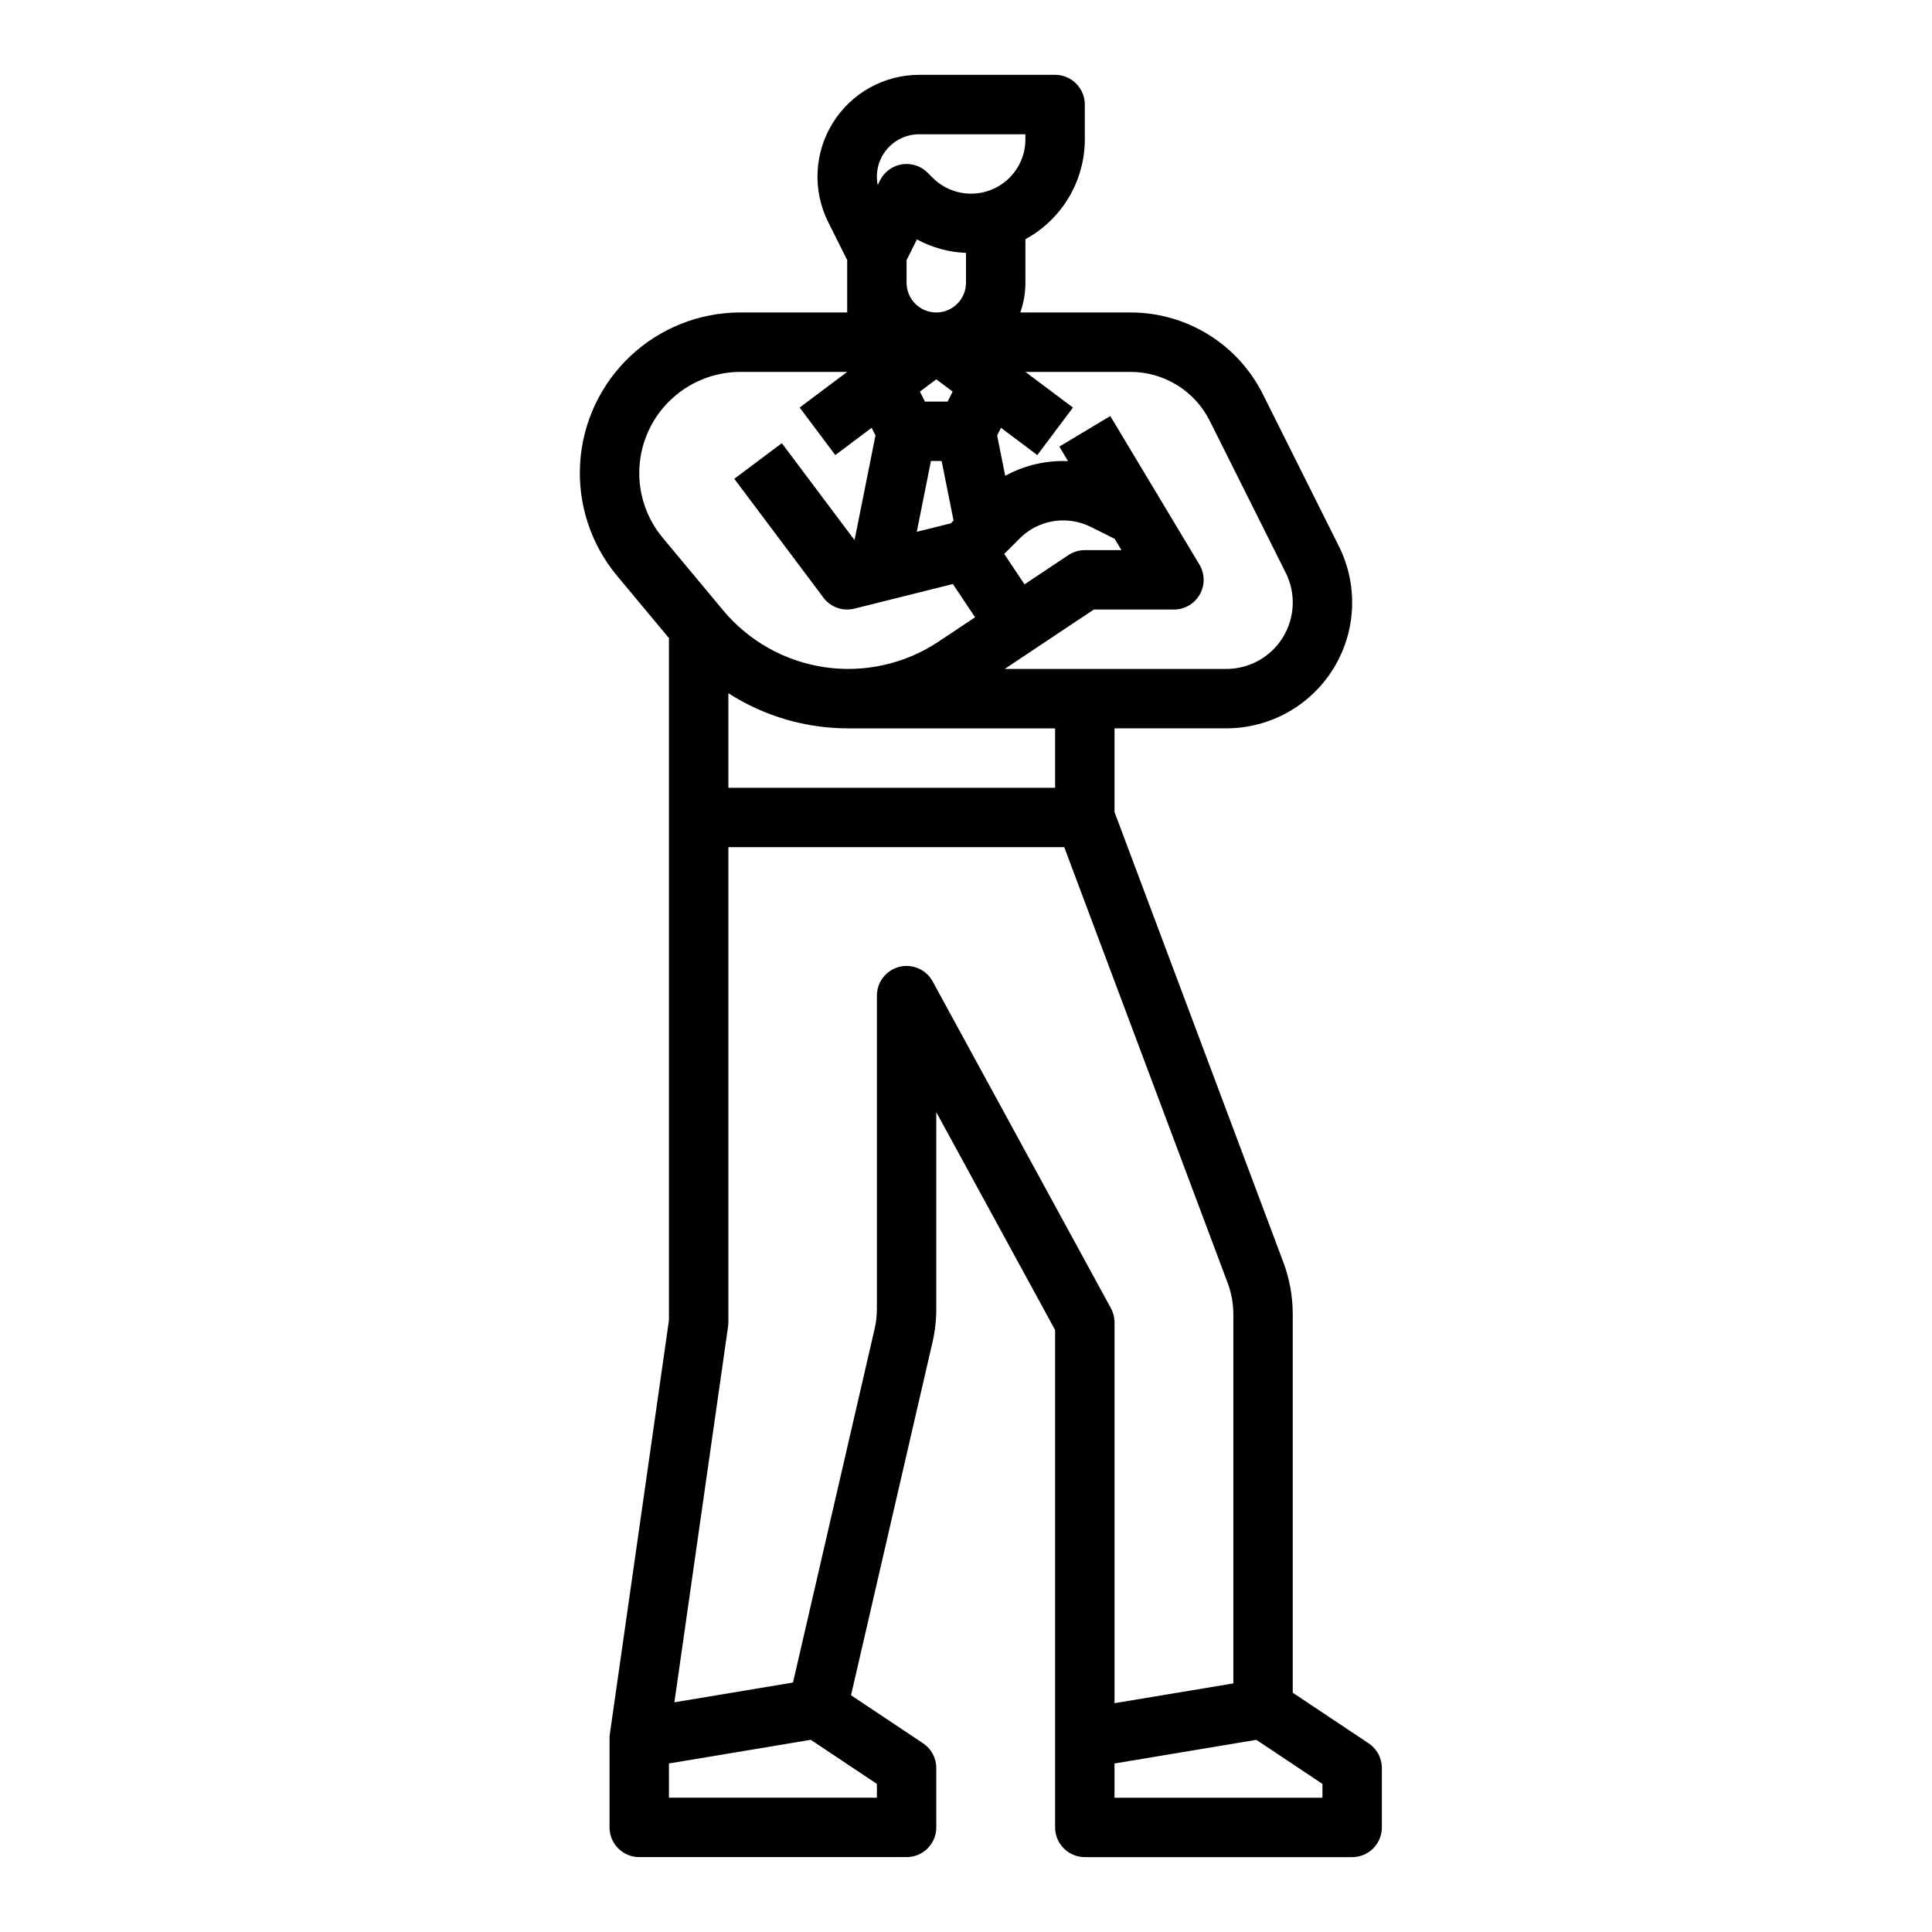
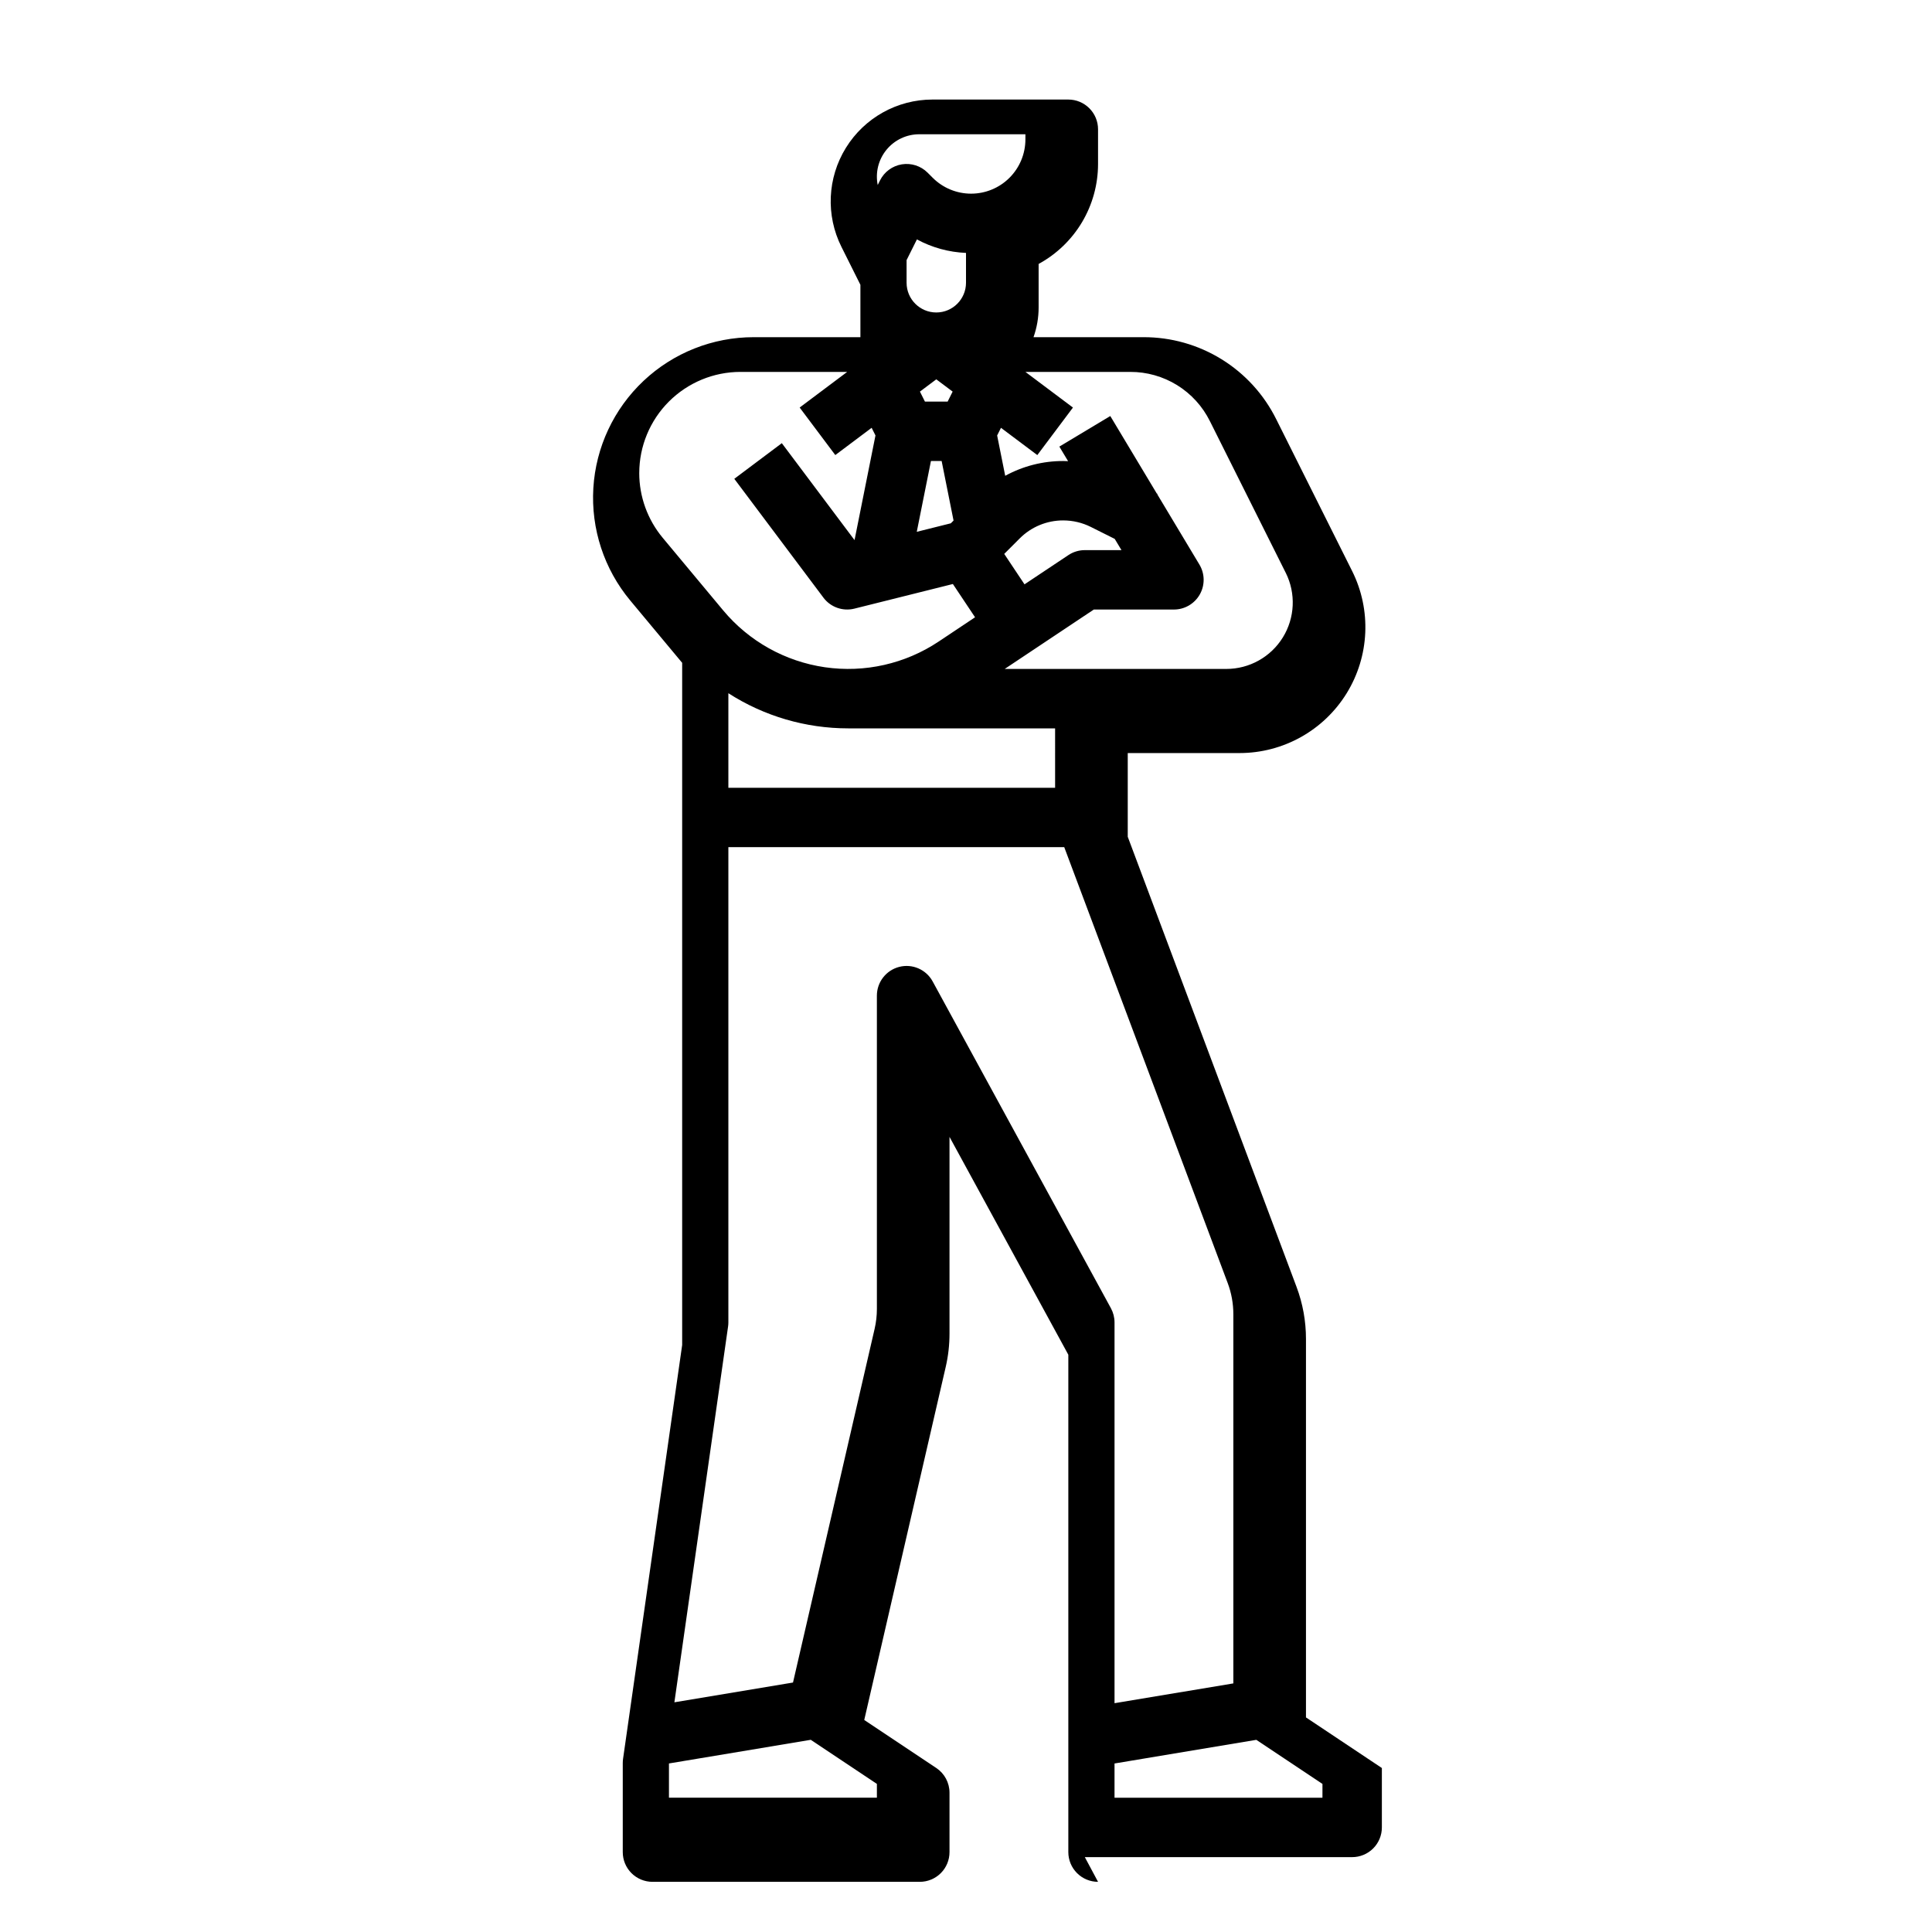
<svg xmlns="http://www.w3.org/2000/svg" fill="#000000" width="800px" height="800px" version="1.1" viewBox="144 144 512 512">
-   <path d="m431.49 636.16h70.848c2.086 0 4.09-0.832 5.566-2.305 1.477-1.477 2.305-3.481 2.305-5.566v-15.746c0-2.633-1.316-5.09-3.504-6.551l-20.113-13.406v-100.29c0.004-4.719-0.844-9.402-2.504-13.82l-44.727-119.27v-22.188h29.629c11.559 0 22.289-5.984 28.367-15.816 6.074-9.832 6.629-22.105 1.457-32.445l-20.094-40.191c-3.25-6.551-8.27-12.066-14.492-15.91-6.223-3.844-13.398-5.871-20.711-5.848h-29.129c0.898-2.527 1.355-5.188 1.355-7.871v-11.539c4.762-2.59 8.734-6.414 11.508-11.074 2.769-4.656 4.234-9.977 4.238-15.395v-9.223c0-2.09-0.832-4.09-2.309-5.566-1.477-1.477-3.477-2.309-5.566-2.309h-35.996c-9.352 0-18.035 4.844-22.949 12.797-4.918 7.953-5.363 17.883-1.18 26.246l5.023 10.051v13.883h-28.301c-10.84 0-21.27 4.141-29.164 11.57-7.891 7.43-12.652 17.59-13.309 28.41-0.652 10.82 2.848 21.48 9.785 29.809l13.754 16.508v180.79l-15.664 109.66c-0.051 0.367-0.078 0.738-0.078 1.113v23.617c0 2.086 0.828 4.09 2.305 5.566 1.477 1.473 3.481 2.305 5.566 2.305h70.848c2.09 0 4.09-0.832 5.566-2.305 1.477-1.477 2.305-3.481 2.305-5.566v-15.746c0-2.633-1.312-5.09-3.504-6.551l-19.09-12.727 21.586-93.539c0.672-2.902 1.008-5.871 1.008-8.852v-52.133l31.488 57.727v131.82c0 2.086 0.832 4.09 2.309 5.566 1.473 1.473 3.477 2.305 5.566 2.305zm62.977-19.402-0.004 3.656h-55.102v-9.074l37.582-6.266zm-70.852-263.99h-86.59v-25.059c9.48 6.09 20.512 9.32 31.777 9.316h54.812zm-39.359-139.84 2.738-5.481h0.004c4.004 2.168 8.453 3.391 13.004 3.578v7.914c-0.008 4.344-3.527 7.867-7.871 7.871h-0.004c-4.344-0.004-7.867-3.527-7.871-7.871zm7.871 31.598 4.332 3.25-1.324 2.652h-6.016l-1.328-2.652zm-1.418 21.648h2.836l3.156 15.781-0.727 0.727-9.02 2.254zm19.422 24.617 4.09-4.09c3.055-3.074 7.215-4.797 11.551-4.785 2.539 0.004 5.039 0.594 7.309 1.727l6.332 3.168 1.789 2.977h-9.711c-1.555 0-3.074 0.461-4.367 1.324l-11.617 7.742zm54.508-35.18 20.094 40.191h0.004c2.727 5.457 2.434 11.938-0.773 17.125-3.207 5.191-8.871 8.348-14.973 8.348h-58.734l23.617-15.742h21.23c2.836 0 5.453-1.527 6.852-3.996 1.398-2.465 1.359-5.496-0.102-7.926l-11.164-18.609 0.062-0.125-0.199-0.098-12.316-20.527-13.5 8.102 2.316 3.859c-0.426-0.016-0.855-0.039-1.281-0.039-5.375-0.012-10.668 1.336-15.383 3.918l-2.137-10.688 1.016-2.027 9.629 7.223 9.445-12.594-12.598-9.449h27.773c4.387-0.016 8.691 1.199 12.426 3.508s6.746 5.613 8.695 9.547zm-77.02-76.031h28.125v1.352c0 3.816-1.516 7.477-4.215 10.176-2.699 2.699-6.359 4.215-10.18 4.215-3.816 0-7.477-1.516-10.176-4.215l-1.352-1.352c-1.789-1.789-4.328-2.606-6.828-2.203-2.496 0.406-4.648 1.988-5.777 4.25l-0.609 1.219-0.004 0.004c-0.664-3.305 0.188-6.727 2.324-9.332 2.133-2.606 5.324-4.117 8.691-4.113zm-74.211 89.781c0.008-7.106 2.836-13.922 7.859-18.945 5.027-5.023 11.84-7.852 18.945-7.859h28.301l-12.594 9.445 9.445 12.594 9.629-7.223 1.016 2.027-5.547 27.734-19.27-25.688-12.594 9.445 23.617 31.488v0.004c1.898 2.531 5.133 3.68 8.203 2.914l26.105-6.527 5.879 8.816-9.656 6.438c-8.863 5.91-19.598 8.332-30.141 6.805-10.543-1.531-20.148-6.902-26.969-15.086l-16.016-19.223c-4.012-4.82-6.211-10.891-6.215-17.16zm62.977 347.39v3.656h-55.105v-9.074l37.582-6.266zm14.781-212.66c-1.723-3.16-5.367-4.75-8.855-3.859-3.484 0.891-5.926 4.031-5.926 7.629v83.008-0.004c0 1.789-0.203 3.57-0.605 5.312l-21.625 93.711-31.434 5.238 14.223-99.562c0.055-0.367 0.082-0.738 0.082-1.113v-125.95h89.008l43.312 115.5v-0.004c0.996 2.652 1.504 5.461 1.504 8.293v97.828l-31.488 5.246v-100.91c0-1.316-0.332-2.609-0.961-3.766z" />
+   <path d="m431.49 636.16h70.848c2.086 0 4.09-0.832 5.566-2.305 1.477-1.477 2.305-3.481 2.305-5.566v-15.746l-20.113-13.406v-100.29c0.004-4.719-0.844-9.402-2.504-13.82l-44.727-119.27v-22.188h29.629c11.559 0 22.289-5.984 28.367-15.816 6.074-9.832 6.629-22.105 1.457-32.445l-20.094-40.191c-3.25-6.551-8.27-12.066-14.492-15.91-6.223-3.844-13.398-5.871-20.711-5.848h-29.129c0.898-2.527 1.355-5.188 1.355-7.871v-11.539c4.762-2.59 8.734-6.414 11.508-11.074 2.769-4.656 4.234-9.977 4.238-15.395v-9.223c0-2.09-0.832-4.09-2.309-5.566-1.477-1.477-3.477-2.309-5.566-2.309h-35.996c-9.352 0-18.035 4.844-22.949 12.797-4.918 7.953-5.363 17.883-1.18 26.246l5.023 10.051v13.883h-28.301c-10.84 0-21.27 4.141-29.164 11.57-7.891 7.43-12.652 17.59-13.309 28.41-0.652 10.82 2.848 21.48 9.785 29.809l13.754 16.508v180.79l-15.664 109.66c-0.051 0.367-0.078 0.738-0.078 1.113v23.617c0 2.086 0.828 4.09 2.305 5.566 1.477 1.473 3.481 2.305 5.566 2.305h70.848c2.09 0 4.09-0.832 5.566-2.305 1.477-1.477 2.305-3.481 2.305-5.566v-15.746c0-2.633-1.312-5.09-3.504-6.551l-19.09-12.727 21.586-93.539c0.672-2.902 1.008-5.871 1.008-8.852v-52.133l31.488 57.727v131.82c0 2.086 0.832 4.09 2.309 5.566 1.473 1.473 3.477 2.305 5.566 2.305zm62.977-19.402-0.004 3.656h-55.102v-9.074l37.582-6.266zm-70.852-263.99h-86.59v-25.059c9.48 6.09 20.512 9.32 31.777 9.316h54.812zm-39.359-139.84 2.738-5.481h0.004c4.004 2.168 8.453 3.391 13.004 3.578v7.914c-0.008 4.344-3.527 7.867-7.871 7.871h-0.004c-4.344-0.004-7.867-3.527-7.871-7.871zm7.871 31.598 4.332 3.25-1.324 2.652h-6.016l-1.328-2.652zm-1.418 21.648h2.836l3.156 15.781-0.727 0.727-9.02 2.254zm19.422 24.617 4.09-4.09c3.055-3.074 7.215-4.797 11.551-4.785 2.539 0.004 5.039 0.594 7.309 1.727l6.332 3.168 1.789 2.977h-9.711c-1.555 0-3.074 0.461-4.367 1.324l-11.617 7.742zm54.508-35.18 20.094 40.191h0.004c2.727 5.457 2.434 11.938-0.773 17.125-3.207 5.191-8.871 8.348-14.973 8.348h-58.734l23.617-15.742h21.23c2.836 0 5.453-1.527 6.852-3.996 1.398-2.465 1.359-5.496-0.102-7.926l-11.164-18.609 0.062-0.125-0.199-0.098-12.316-20.527-13.5 8.102 2.316 3.859c-0.426-0.016-0.855-0.039-1.281-0.039-5.375-0.012-10.668 1.336-15.383 3.918l-2.137-10.688 1.016-2.027 9.629 7.223 9.445-12.594-12.598-9.449h27.773c4.387-0.016 8.691 1.199 12.426 3.508s6.746 5.613 8.695 9.547zm-77.02-76.031h28.125v1.352c0 3.816-1.516 7.477-4.215 10.176-2.699 2.699-6.359 4.215-10.18 4.215-3.816 0-7.477-1.516-10.176-4.215l-1.352-1.352c-1.789-1.789-4.328-2.606-6.828-2.203-2.496 0.406-4.648 1.988-5.777 4.25l-0.609 1.219-0.004 0.004c-0.664-3.305 0.188-6.727 2.324-9.332 2.133-2.606 5.324-4.117 8.691-4.113zm-74.211 89.781c0.008-7.106 2.836-13.922 7.859-18.945 5.027-5.023 11.84-7.852 18.945-7.859h28.301l-12.594 9.445 9.445 12.594 9.629-7.223 1.016 2.027-5.547 27.734-19.27-25.688-12.594 9.445 23.617 31.488v0.004c1.898 2.531 5.133 3.68 8.203 2.914l26.105-6.527 5.879 8.816-9.656 6.438c-8.863 5.91-19.598 8.332-30.141 6.805-10.543-1.531-20.148-6.902-26.969-15.086l-16.016-19.223c-4.012-4.82-6.211-10.891-6.215-17.16zm62.977 347.39v3.656h-55.105v-9.074l37.582-6.266zm14.781-212.66c-1.723-3.16-5.367-4.75-8.855-3.859-3.484 0.891-5.926 4.031-5.926 7.629v83.008-0.004c0 1.789-0.203 3.57-0.605 5.312l-21.625 93.711-31.434 5.238 14.223-99.562c0.055-0.367 0.082-0.738 0.082-1.113v-125.95h89.008l43.312 115.5v-0.004c0.996 2.652 1.504 5.461 1.504 8.293v97.828l-31.488 5.246v-100.91c0-1.316-0.332-2.609-0.961-3.766z" />
</svg>